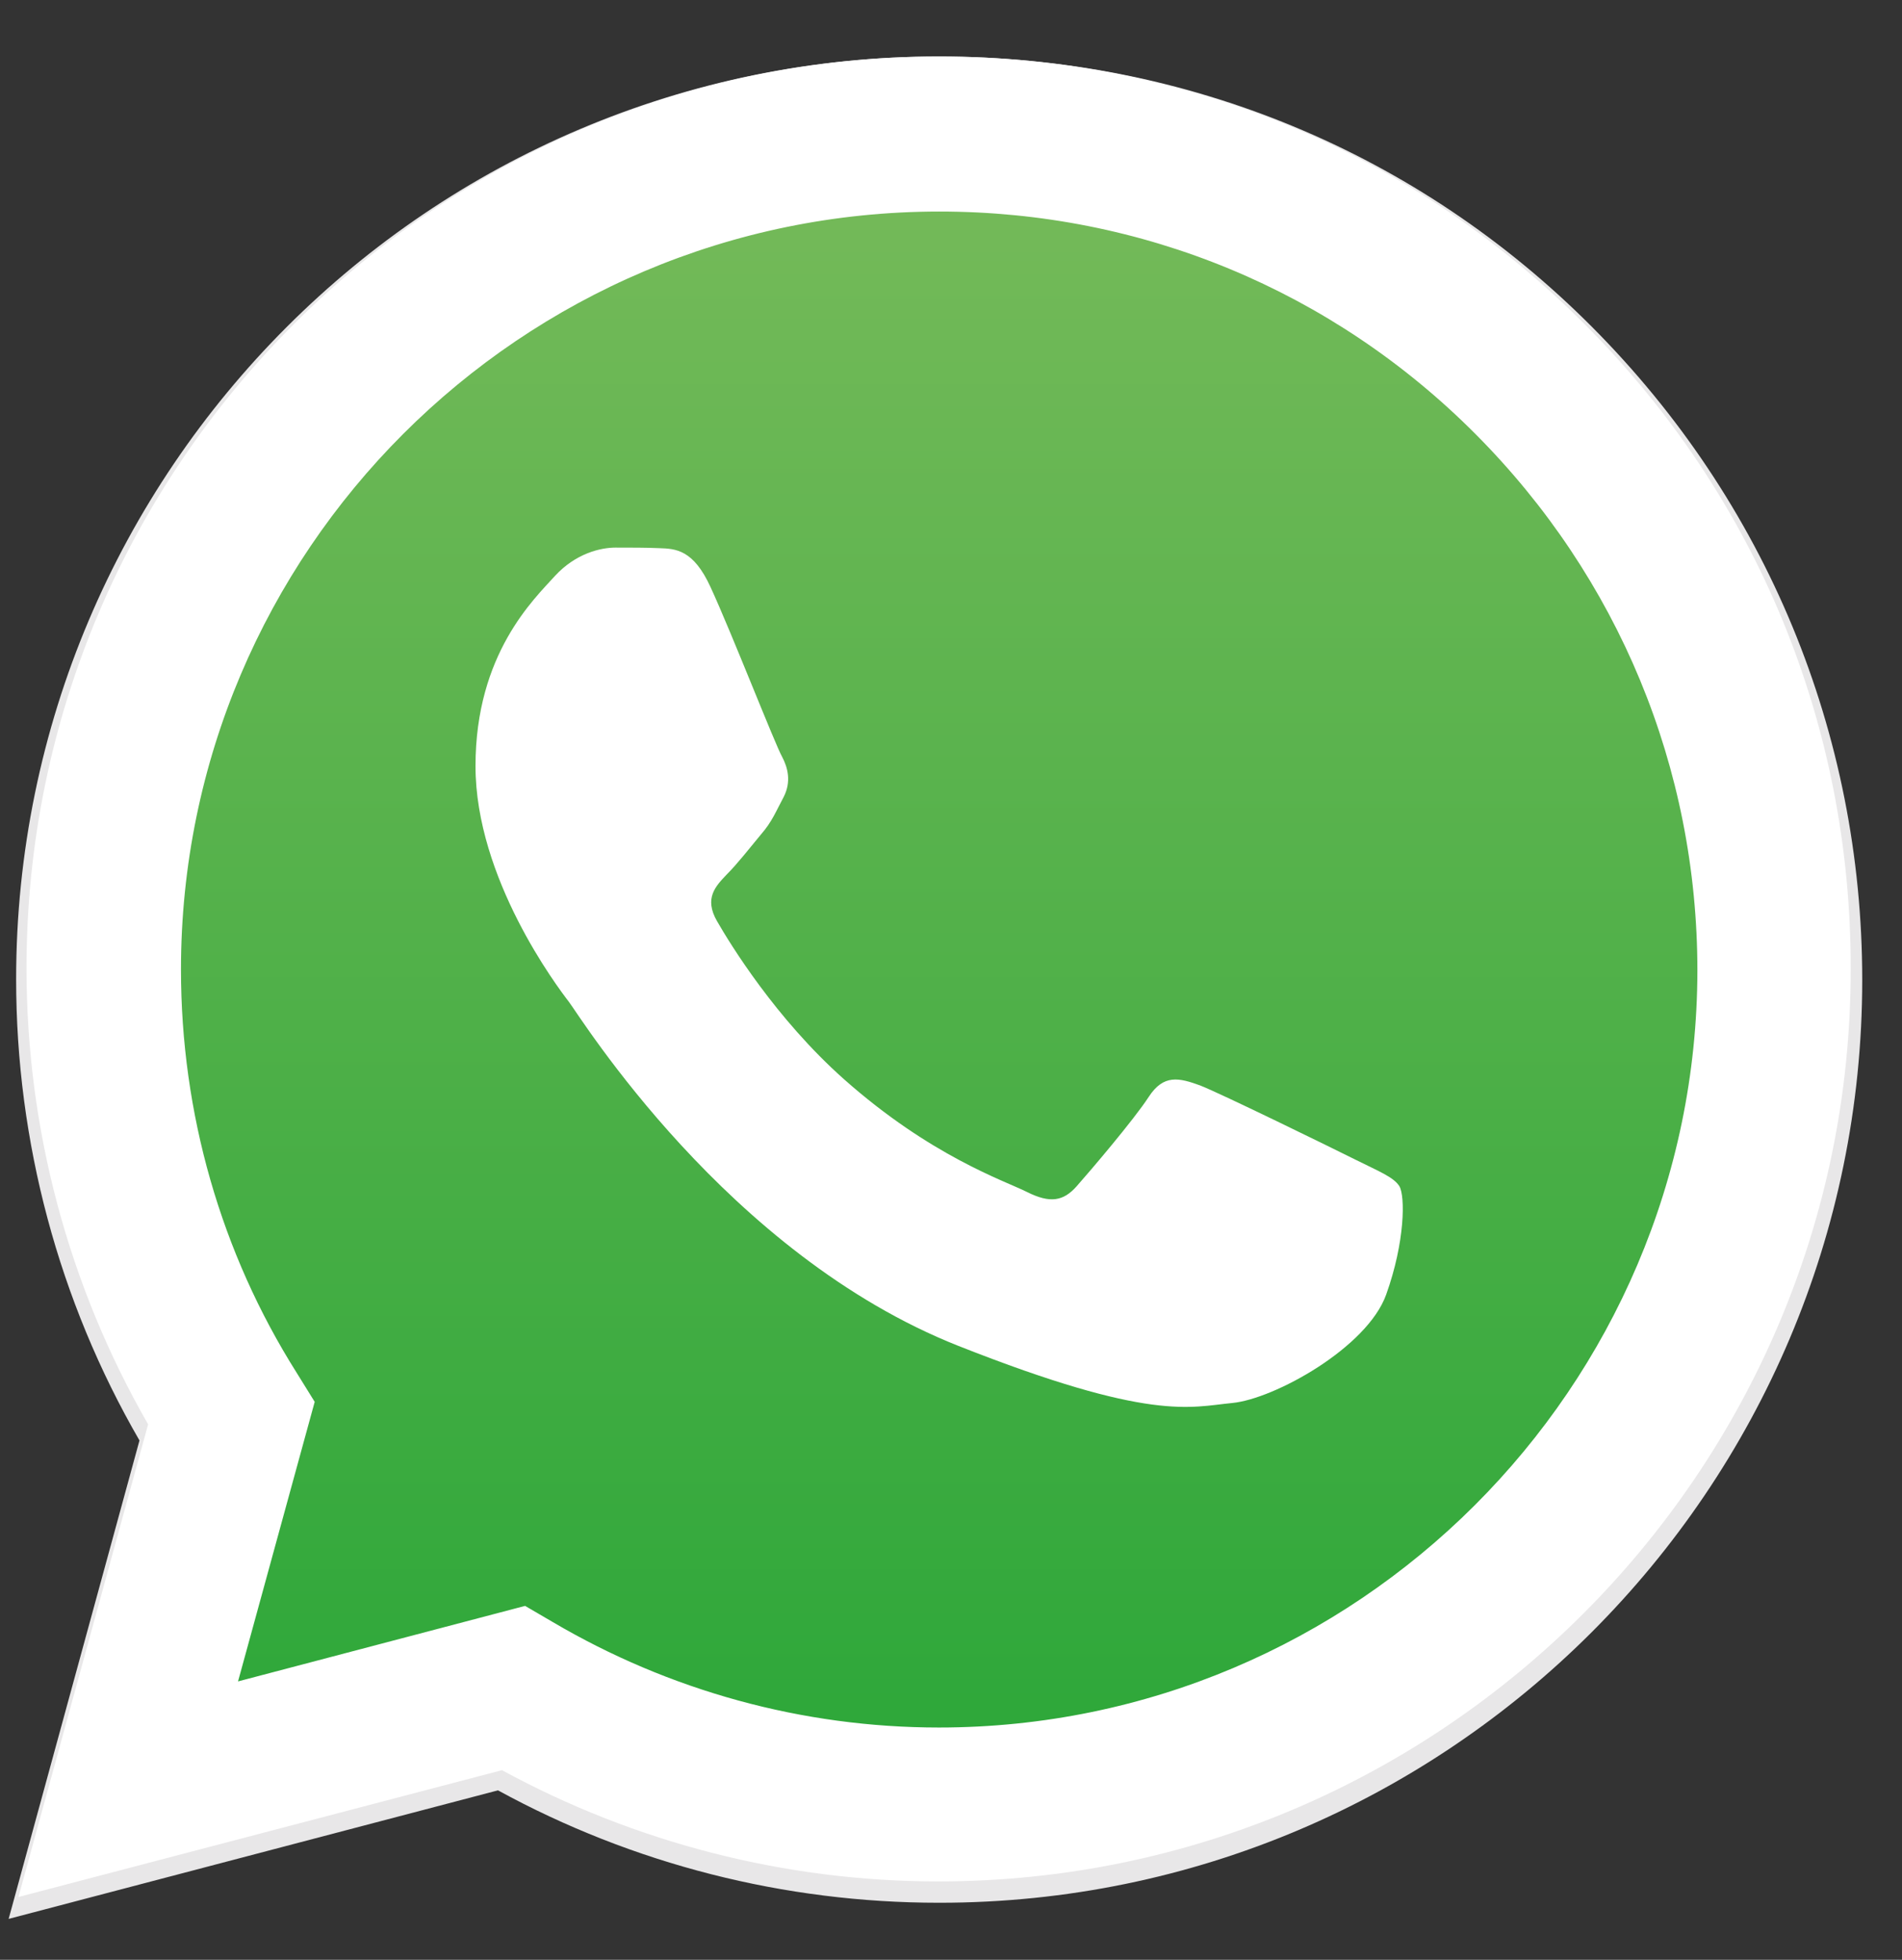
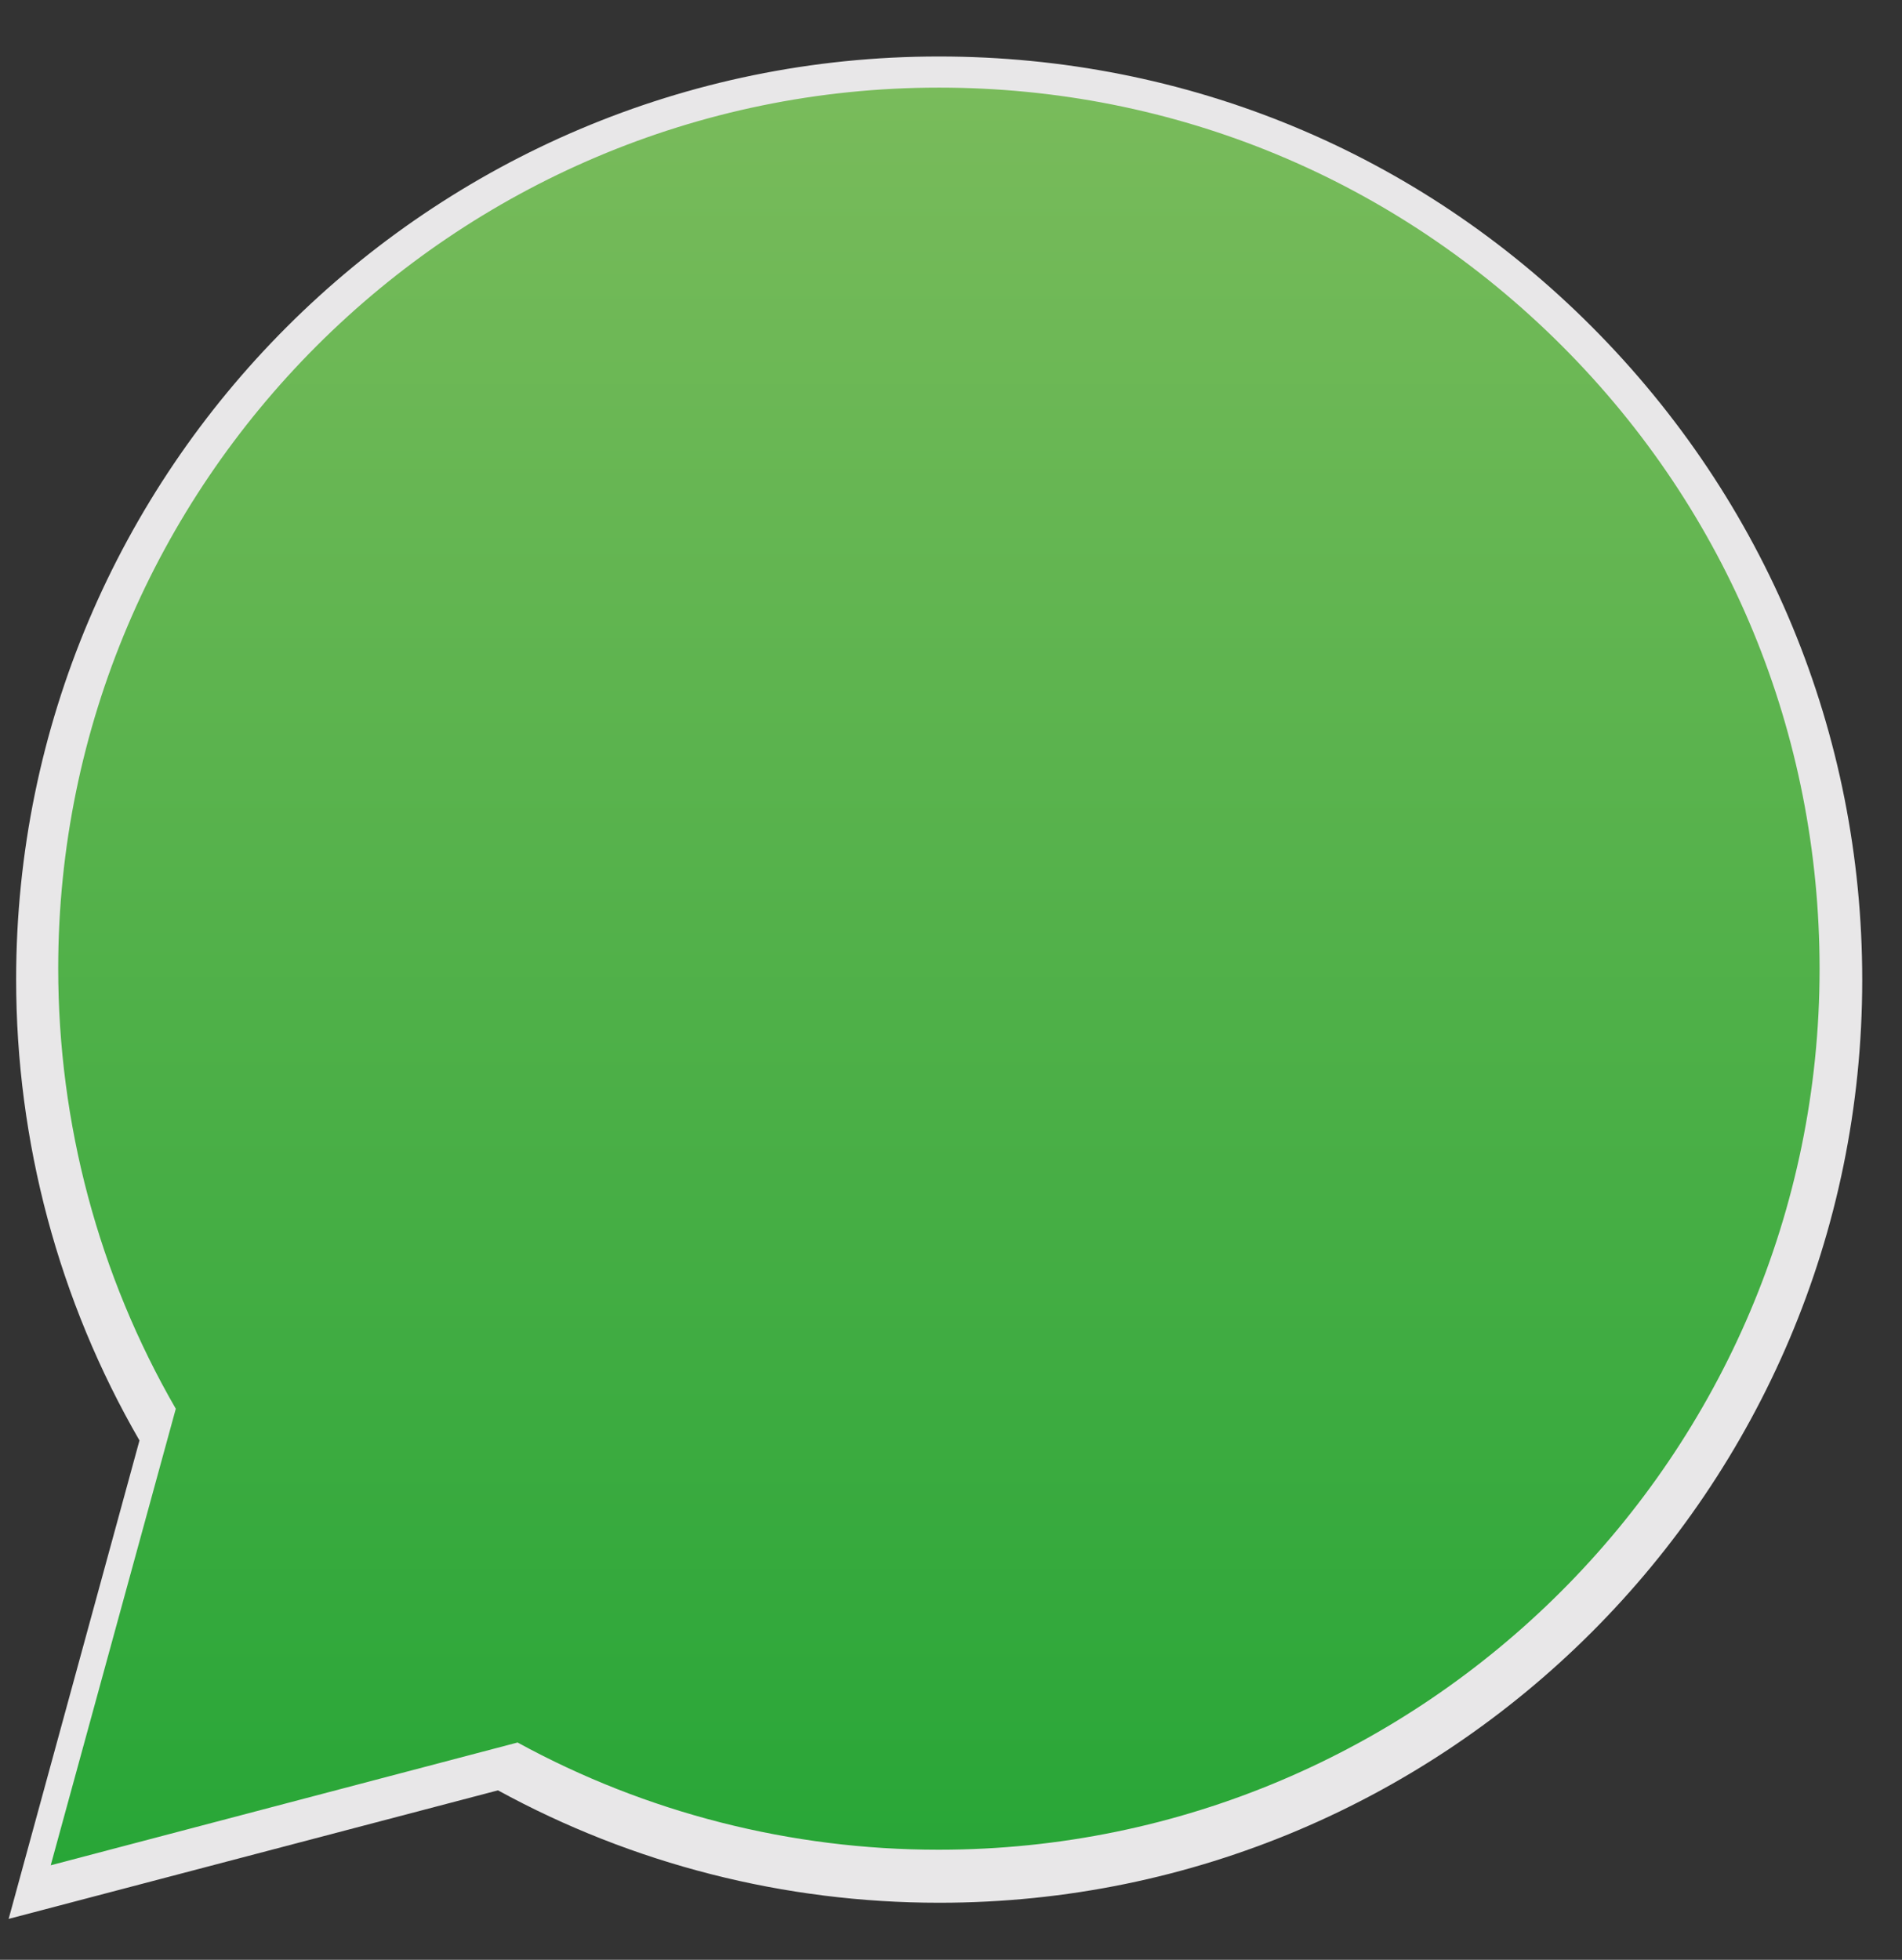
<svg xmlns="http://www.w3.org/2000/svg" width="33" height="34" viewBox="0 0 33 34" fill="none">
  <rect x="0" y="0" width="33" height="34" fill="#333333" stroke="none" />
  <path d="M27.62 5.67C24.6 2.64 20.58 0.98 16.29 0.98C7.46 0.98 0.28 8.16 0.28 16.99C0.28 19.81 1.02 22.57 2.42 24.99L0.15 33.29L8.64 31.06C10.98 32.34 13.61 33.01 16.29 33.01H16.3C25.13 33.01 32.31 25.83 32.31 17C32.31 12.72 30.64 8.7 27.62 5.67ZM16.29 30.3C13.9 30.3 11.55 29.66 9.51 28.45L9.02 28.16L3.98 29.48L5.32 24.57L5 24.07C3.67 21.95 2.96 19.5 2.97 16.99C2.97 9.65 8.94 3.69 16.29 3.69C19.85 3.69 23.19 5.08 25.7 7.59C28.21 10.1 29.6 13.45 29.59 17C29.6 24.33 23.63 30.3 16.29 30.3Z" fill="#E8E7E8" />
  <path d="M0.88 32.36L3.05 24.44C1.71 22.12 1.01 19.49 1.01 16.8C1.01 8.38 7.87 1.52 16.29 1.52C20.38 1.52 24.21 3.11 27.1 6C29.99 8.89 31.57 12.73 31.57 16.81C31.57 25.23 24.71 32.09 16.29 32.09H16.28C13.72 32.09 11.21 31.45 8.98 30.23L0.88 32.36Z" fill="url(#paint0_linear_1_32506)" />
-   <path fill-rule="evenodd" clip-rule="evenodd" d="M12.33 10.19C12.03 9.53 11.72 9.52 11.44 9.51C11.21 9.5 10.95 9.5 10.68 9.5C10.42 9.5 9.99 9.6 9.63 9.99C9.27 10.39 8.25 11.34 8.25 13.29C8.25 15.24 9.67 17.12 9.87 17.38C10.07 17.64 12.61 21.76 16.63 23.35C19.97 24.67 20.65 24.41 21.38 24.34C22.11 24.27 23.72 23.38 24.05 22.46C24.38 21.54 24.38 20.75 24.28 20.58C24.18 20.42 23.92 20.32 23.52 20.12C23.12 19.92 21.18 18.97 20.82 18.83C20.46 18.7 20.19 18.63 19.93 19.03C19.67 19.43 18.91 20.32 18.68 20.58C18.45 20.84 18.22 20.88 17.82 20.68C17.42 20.48 16.15 20.06 14.64 18.72C13.46 17.67 12.67 16.38 12.44 15.98C12.21 15.58 12.42 15.37 12.61 15.17C12.79 14.99 13.01 14.71 13.2 14.48C13.4 14.25 13.46 14.08 13.6 13.82C13.73 13.56 13.67 13.32 13.57 13.13C13.45 12.92 12.69 10.97 12.33 10.19Z" fill="white" />
-   <path d="M27.49 5.62C24.5 2.63 20.53 0.98 16.29 0.98C7.56 0.98 0.46 8.08 0.46 16.8C0.46 19.59 1.19 22.31 2.57 24.71L0.32 32.91L8.71 30.71C11.02 31.97 13.63 32.64 16.27 32.64H16.28C25 32.64 32.11 25.54 32.11 16.82C32.12 12.59 30.48 8.61 27.49 5.62ZM16.29 29.97C13.92 29.97 11.61 29.33 9.59 28.14L9.11 27.86L4.13 29.17L5.46 24.32L5.15 23.82C3.83 21.73 3.14 19.31 3.14 16.82C3.14 9.57 9.04 3.67 16.3 3.67C19.81 3.67 23.12 5.04 25.6 7.53C28.08 10.02 29.45 13.32 29.45 16.84C29.44 24.07 23.54 29.97 16.29 29.97Z" fill="white" />
  <defs>
    <linearGradient id="paint0_linear_1_32506" x1="16.245" y1="32.361" x2="16.245" y2="1.531" gradientUnits="userSpaceOnUse">
      <stop stop-color="#28A637" />
      <stop offset="1" stop-color="#79BB5B" />
    </linearGradient>
  </defs>
</svg>